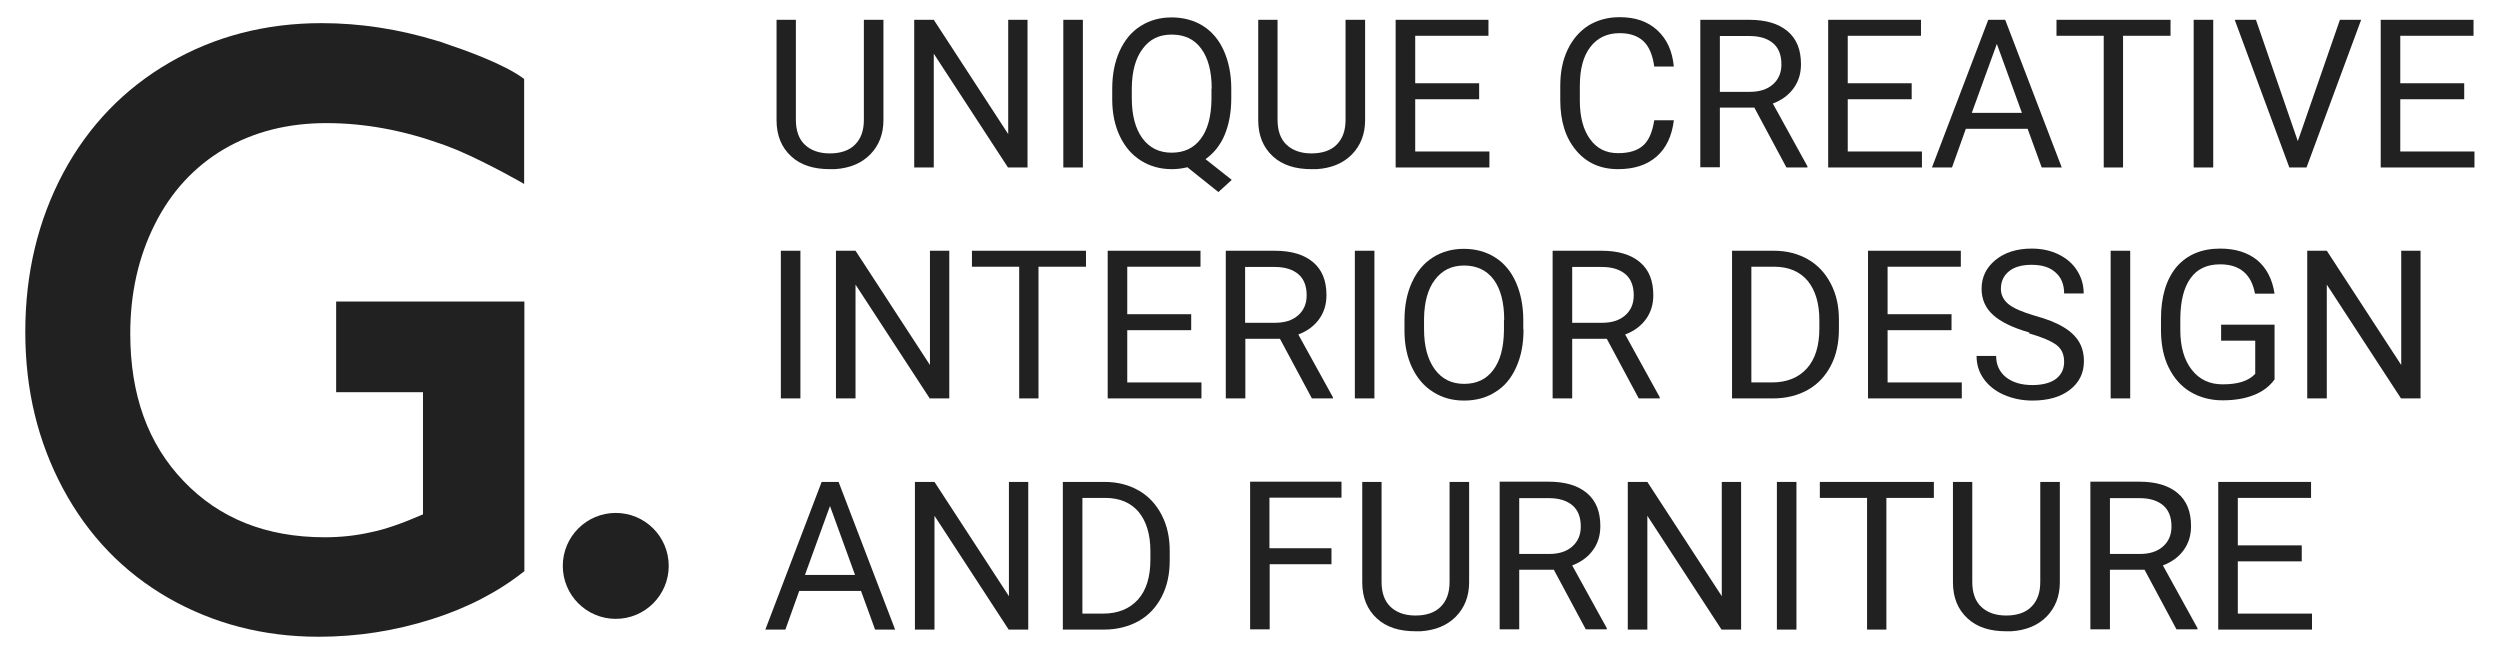
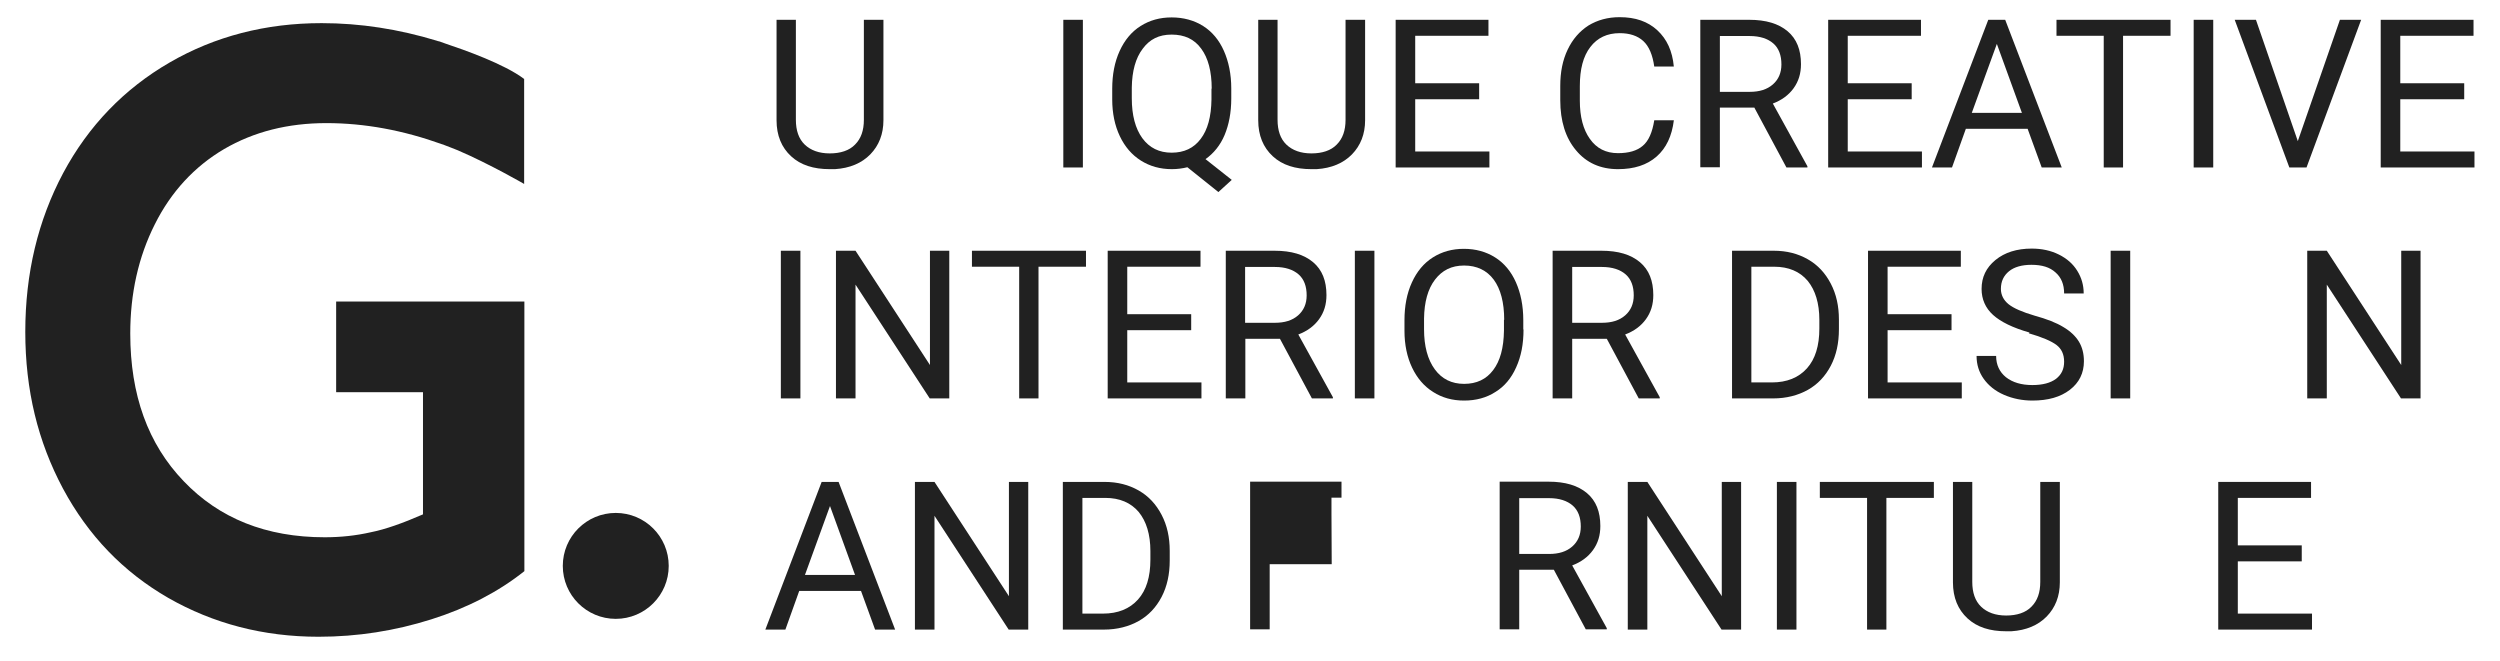
<svg xmlns="http://www.w3.org/2000/svg" id="Calque_1" data-name="Calque 1" viewBox="0 0 104.79 27.69">
  <defs>
    <style>
      .cls-1 {
        fill: #212121;
      }
    </style>
  </defs>
  <path class="cls-1" d="M14.09,16.44h3.64v5.12c-.85.37-1.58.63-2.19.75-.61.14-1.26.21-1.93.21-2.45,0-4.42-.79-5.91-2.35-1.5-1.56-2.24-3.62-2.24-6.19,0-1.68.34-3.21,1.03-4.58.68-1.36,1.66-2.42,2.9-3.15,1.25-.73,2.68-1.09,4.29-1.09s3.22.3,4.86.89c.02,0,.04.01.06.02.2.07.4.16.59.23,1.35.58,2.78,1.41,2.78,1.41V3.31c-.83-.63-2.54-1.23-3.29-1.48-.08-.03-.16-.06-.25-.09-.07-.01-.11-.03-.11-.03h0c-1.61-.49-3.22-.74-4.84-.74-2.34,0-4.47.55-6.37,1.65-1.9,1.1-3.4,2.65-4.46,4.63-1.06,1.99-1.59,4.21-1.59,6.66s.53,4.6,1.58,6.57c1.06,1.97,2.52,3.49,4.41,4.58,1.89,1.08,3.99,1.63,6.3,1.63,1.64,0,3.21-.25,4.73-.73,1.52-.48,2.82-1.16,3.9-2.02v-11.3h-7.89v3.79Z" />
  <g>
    <path class="cls-1" d="M37.03.83v4.21c0,.58-.19,1.06-.55,1.43-.36.37-.86.58-1.48.62h-.22c-.68,0-1.22-.17-1.62-.54-.4-.37-.61-.87-.61-1.51V.83h.81v4.19c0,.45.12.8.37,1.04s.6.37,1.05.37.82-.12,1.06-.37c.25-.25.37-.59.37-1.04V.83h.82Z" />
-     <path class="cls-1" d="M43.07,7.02h-.82l-3.11-4.77v4.77h-.82V.83h.82l3.12,4.79V.83h.81v6.19Z" />
    <path class="cls-1" d="M45.39,7.02h-.82V.83h.82v6.19Z" />
    <path class="cls-1" d="M51.61,4.12c0,.6-.1,1.11-.28,1.54s-.46.77-.8,1.01l1.1.87-.56.51-1.3-1.04c-.2.05-.42.08-.65.08-.49,0-.92-.12-1.3-.36-.38-.24-.67-.58-.88-1.02-.21-.44-.32-.96-.32-1.54v-.45c0-.59.1-1.12.31-1.58.21-.46.5-.81.88-1.05s.81-.36,1.3-.36.94.12,1.32.36.67.59.87,1.04c.2.45.31.98.31,1.58v.4ZM50.79,3.72c0-.73-.15-1.29-.44-1.68-.29-.4-.7-.59-1.24-.59s-.92.2-1.21.59c-.3.39-.45.94-.46,1.63v.45c0,.71.15,1.27.44,1.67.3.41.71.61,1.23.61s.93-.19,1.22-.58c.29-.38.44-.93.45-1.65v-.46Z" />
    <path class="cls-1" d="M57.22.83v4.21c0,.58-.19,1.06-.55,1.43-.36.37-.86.58-1.48.62h-.22c-.68,0-1.22-.17-1.62-.54-.4-.37-.61-.87-.61-1.51V.83h.81v4.19c0,.45.12.8.37,1.04s.6.37,1.05.37.82-.12,1.06-.37c.25-.25.37-.59.37-1.04V.83h.82Z" />
    <path class="cls-1" d="M62,4.16h-2.68v2.19h3.11v.67h-3.93V.83h3.89v.67h-3.07v1.99h2.68v.67Z" />
    <path class="cls-1" d="M70.16,5.05c-.08.65-.32,1.16-.72,1.51-.41.36-.95.53-1.62.53-.73,0-1.32-.26-1.76-.79-.44-.52-.66-1.23-.66-2.1v-.6c0-.58.1-1.08.31-1.52.21-.44.5-.77.87-1.01.38-.23.81-.35,1.31-.35.66,0,1.18.18,1.58.55s.63.87.69,1.52h-.82c-.07-.49-.22-.85-.46-1.07-.24-.22-.57-.33-.99-.33-.52,0-.93.19-1.23.58-.3.39-.44.93-.44,1.65v.6c0,.67.14,1.21.42,1.6.28.4.67.6,1.18.6.45,0,.8-.1,1.04-.31.24-.2.4-.56.48-1.07h.82Z" />
    <path class="cls-1" d="M73.54,4.51h-1.45v2.5h-.82V.83h2.05c.7,0,1.23.16,1.61.48.38.32.56.78.56,1.38,0,.39-.1.72-.31,1.01-.21.29-.5.5-.87.64l1.45,2.63v.05h-.88l-1.34-2.5ZM72.09,3.85h1.25c.41,0,.73-.1.97-.31.24-.21.36-.49.36-.84,0-.38-.11-.68-.34-.88-.23-.2-.56-.31-.99-.31h-1.25v2.35Z" />
    <path class="cls-1" d="M80.13,4.16h-2.68v2.19h3.11v.67h-3.93V.83h3.89v.67h-3.07v1.99h2.68v.67Z" />
    <path class="cls-1" d="M84.99,5.4h-2.59l-.58,1.62h-.84l2.36-6.19h.71l2.37,6.19h-.84l-.59-1.62ZM82.65,4.73h2.1l-1.05-2.89-1.05,2.89Z" />
    <path class="cls-1" d="M90.98,1.5h-1.99v5.52h-.81V1.5h-1.98v-.67h4.78v.67Z" />
    <path class="cls-1" d="M92.77,7.02h-.82V.83h.82v6.19Z" />
    <path class="cls-1" d="M96.31,5.93l1.77-5.1h.89l-2.29,6.19h-.72l-2.29-6.19h.89l1.76,5.1Z" />
    <path class="cls-1" d="M103.29,4.16h-2.68v2.19h3.11v.67h-3.93V.83h3.89v.67h-3.07v1.99h2.68v.67Z" />
    <path class="cls-1" d="M33.55,16.7h-.82v-6.19h.82v6.19Z" />
    <path class="cls-1" d="M39.79,16.7h-.82l-3.11-4.77v4.77h-.82v-6.19h.82l3.12,4.79v-4.79h.81v6.19Z" />
    <path class="cls-1" d="M45.52,11.18h-1.99v5.52h-.81v-5.52h-1.98v-.67h4.78v.67Z" />
    <path class="cls-1" d="M49.93,13.84h-2.68v2.19h3.11v.67h-3.93v-6.19h3.89v.67h-3.07v1.99h2.68v.67Z" />
    <path class="cls-1" d="M53.65,14.2h-1.45v2.5h-.82v-6.19h2.05c.7,0,1.23.16,1.61.48.38.32.56.78.56,1.38,0,.39-.1.72-.31,1.01-.21.29-.5.5-.87.64l1.45,2.63v.05h-.88l-1.34-2.5ZM52.19,13.53h1.25c.41,0,.73-.1.97-.31.24-.21.36-.49.36-.84,0-.38-.11-.68-.34-.88-.23-.2-.56-.31-.99-.31h-1.25v2.35Z" />
    <path class="cls-1" d="M57.61,16.7h-.82v-6.19h.82v6.19Z" />
    <path class="cls-1" d="M63.86,13.81c0,.61-.1,1.13-.31,1.59-.2.45-.49.8-.87,1.03-.37.24-.81.36-1.31.36s-.92-.12-1.3-.36c-.38-.24-.67-.58-.88-1.02-.21-.44-.32-.96-.32-1.54v-.45c0-.59.1-1.12.31-1.58.21-.46.5-.81.88-1.05.38-.24.81-.36,1.3-.36s.93.12,1.31.36c.38.24.67.59.87,1.04.2.45.31.98.31,1.59v.39ZM63.05,13.41c0-.73-.15-1.3-.44-1.69s-.71-.59-1.24-.59-.92.2-1.22.59c-.3.39-.45.94-.46,1.63v.45c0,.71.15,1.27.45,1.68.3.41.71.61,1.23.61s.93-.19,1.22-.58c.29-.38.44-.93.45-1.65v-.46Z" />
    <path class="cls-1" d="M67.35,14.2h-1.45v2.5h-.82v-6.19h2.05c.7,0,1.23.16,1.61.48.38.32.56.78.56,1.38,0,.39-.1.72-.31,1.01-.21.29-.5.5-.87.64l1.45,2.63v.05h-.88l-1.34-2.5ZM65.9,13.53h1.25c.41,0,.73-.1.97-.31.24-.21.36-.49.36-.84,0-.38-.11-.68-.34-.88-.23-.2-.56-.31-.99-.31h-1.25v2.35Z" />
    <path class="cls-1" d="M72.6,16.7v-6.19h1.75c.54,0,1.01.12,1.43.36s.73.58.96,1.02c.23.44.34.94.34,1.51v.4c0,.58-.11,1.09-.34,1.53-.23.44-.55.78-.96,1.01s-.9.36-1.46.36h-1.71ZM73.41,11.18v4.85h.86c.63,0,1.12-.2,1.47-.59.35-.39.52-.95.52-1.67v-.36c0-.7-.17-1.25-.49-1.64-.33-.39-.8-.59-1.4-.59h-.95Z" />
    <path class="cls-1" d="M81.8,13.84h-2.68v2.19h3.11v.67h-3.93v-6.19h3.89v.67h-3.07v1.99h2.68v.67Z" />
    <path class="cls-1" d="M85.07,13.94c-.7-.2-1.21-.45-1.53-.74s-.48-.66-.48-1.09c0-.49.19-.89.58-1.21.39-.32.9-.48,1.52-.48.42,0,.8.08,1.14.25s.59.39.77.68c.18.29.27.6.27.95h-.82c0-.38-.12-.67-.36-.88-.24-.22-.57-.32-1.01-.32-.4,0-.72.09-.94.27s-.34.42-.34.74c0,.25.11.47.32.64s.58.33,1.09.48c.51.14.92.3,1.21.48.29.17.51.38.65.61.14.23.21.51.21.82,0,.5-.2.9-.59,1.2-.39.3-.91.45-1.57.45-.42,0-.82-.08-1.19-.24-.37-.16-.65-.39-.85-.67s-.3-.6-.3-.96h.82c0,.37.14.67.41.89.28.22.65.33,1.11.33.43,0,.76-.09.99-.26.23-.18.34-.41.34-.72s-.11-.54-.32-.7-.6-.33-1.16-.49Z" />
    <path class="cls-1" d="M89.29,16.7h-.82v-6.19h.82v6.19Z" />
-     <path class="cls-1" d="M95.35,15.89c-.21.3-.5.52-.88.67s-.81.22-1.31.22-.95-.12-1.34-.35-.69-.57-.91-1.01-.32-.94-.33-1.52v-.54c0-.93.22-1.65.65-2.17.44-.51,1.05-.77,1.83-.77.65,0,1.17.17,1.56.49.39.33.63.8.72,1.4h-.82c-.15-.82-.64-1.23-1.46-1.23-.55,0-.96.19-1.24.58s-.42.94-.43,1.67v.51c0,.69.16,1.25.48,1.66.32.41.75.61,1.29.61.31,0,.57-.03.8-.1.23-.07.42-.18.57-.34v-1.39h-1.43v-.67h2.24v2.27Z" />
    <path class="cls-1" d="M101.46,16.7h-.82l-3.11-4.77v4.77h-.82v-6.19h.82l3.12,4.79v-4.79h.81v6.19Z" />
    <path class="cls-1" d="M36.09,24.77h-2.59l-.58,1.62h-.84l2.36-6.19h.71l2.37,6.19h-.84l-.59-1.62ZM33.74,24.1h2.1l-1.05-2.89-1.05,2.89Z" />
    <path class="cls-1" d="M43.1,26.39h-.82l-3.11-4.77v4.77h-.82v-6.19h.82l3.12,4.79v-4.79h.81v6.19Z" />
    <path class="cls-1" d="M44.55,26.39v-6.19h1.75c.54,0,1.01.12,1.43.36s.73.58.96,1.02c.23.44.34.94.34,1.51v.4c0,.58-.11,1.09-.34,1.53-.23.44-.55.78-.96,1.01s-.9.36-1.46.36h-1.71ZM45.37,20.87v4.85h.86c.63,0,1.12-.2,1.47-.59.35-.39.52-.95.52-1.67v-.36c0-.7-.17-1.25-.49-1.64-.33-.39-.8-.59-1.4-.59h-.95Z" />
-     <path class="cls-1" d="M55.82,23.65h-2.6v2.73h-.82v-6.19h3.83v.67h-3.02v2.12h2.6v.67Z" />
-     <path class="cls-1" d="M61.58,20.2v4.21c0,.58-.19,1.06-.55,1.43-.36.37-.86.58-1.48.62h-.22c-.68,0-1.22-.17-1.62-.54-.4-.37-.61-.87-.61-1.51v-4.21h.81v4.19c0,.45.12.8.37,1.04s.6.37,1.05.37.82-.12,1.06-.37c.25-.25.37-.59.37-1.04v-4.19h.82Z" />
+     <path class="cls-1" d="M55.82,23.65h-2.6v2.73h-.82v-6.19h3.83v.67h-3.02h2.6v.67Z" />
    <path class="cls-1" d="M65.13,23.88h-1.45v2.5h-.82v-6.19h2.05c.7,0,1.23.16,1.61.48.38.32.56.78.56,1.38,0,.39-.1.72-.31,1.01-.21.29-.5.5-.87.64l1.45,2.63v.05h-.88l-1.34-2.5ZM63.68,23.22h1.25c.41,0,.73-.1.97-.31.24-.21.36-.49.36-.84,0-.38-.11-.68-.34-.88-.23-.2-.56-.31-.99-.31h-1.25v2.35Z" />
    <path class="cls-1" d="M72.98,26.39h-.82l-3.11-4.77v4.77h-.82v-6.19h.82l3.12,4.79v-4.79h.81v6.19Z" />
    <path class="cls-1" d="M75.3,26.39h-.82v-6.19h.82v6.19Z" />
    <path class="cls-1" d="M81.06,20.87h-1.99v5.52h-.81v-5.52h-1.98v-.67h4.78v.67Z" />
    <path class="cls-1" d="M86.34,20.2v4.21c0,.58-.19,1.06-.55,1.43-.36.37-.86.58-1.48.62h-.22c-.68,0-1.22-.17-1.62-.54-.4-.37-.61-.87-.61-1.51v-4.21h.81v4.19c0,.45.12.8.37,1.04s.6.37,1.05.37.82-.12,1.06-.37c.25-.25.37-.59.37-1.04v-4.19h.82Z" />
-     <path class="cls-1" d="M89.89,23.88h-1.45v2.5h-.82v-6.19h2.05c.7,0,1.23.16,1.61.48.38.32.56.78.56,1.38,0,.39-.1.72-.31,1.01-.21.29-.5.5-.87.64l1.45,2.63v.05h-.88l-1.34-2.5ZM88.44,23.22h1.25c.41,0,.73-.1.97-.31.24-.21.36-.49.36-.84,0-.38-.11-.68-.34-.88-.23-.2-.56-.31-.99-.31h-1.25v2.35Z" />
    <path class="cls-1" d="M96.48,23.53h-2.68v2.19h3.11v.67h-3.93v-6.19h3.89v.67h-3.07v1.99h2.68v.67Z" />
  </g>
  <circle class="cls-1" cx="25.81" cy="23.72" r="2.22" />
</svg>